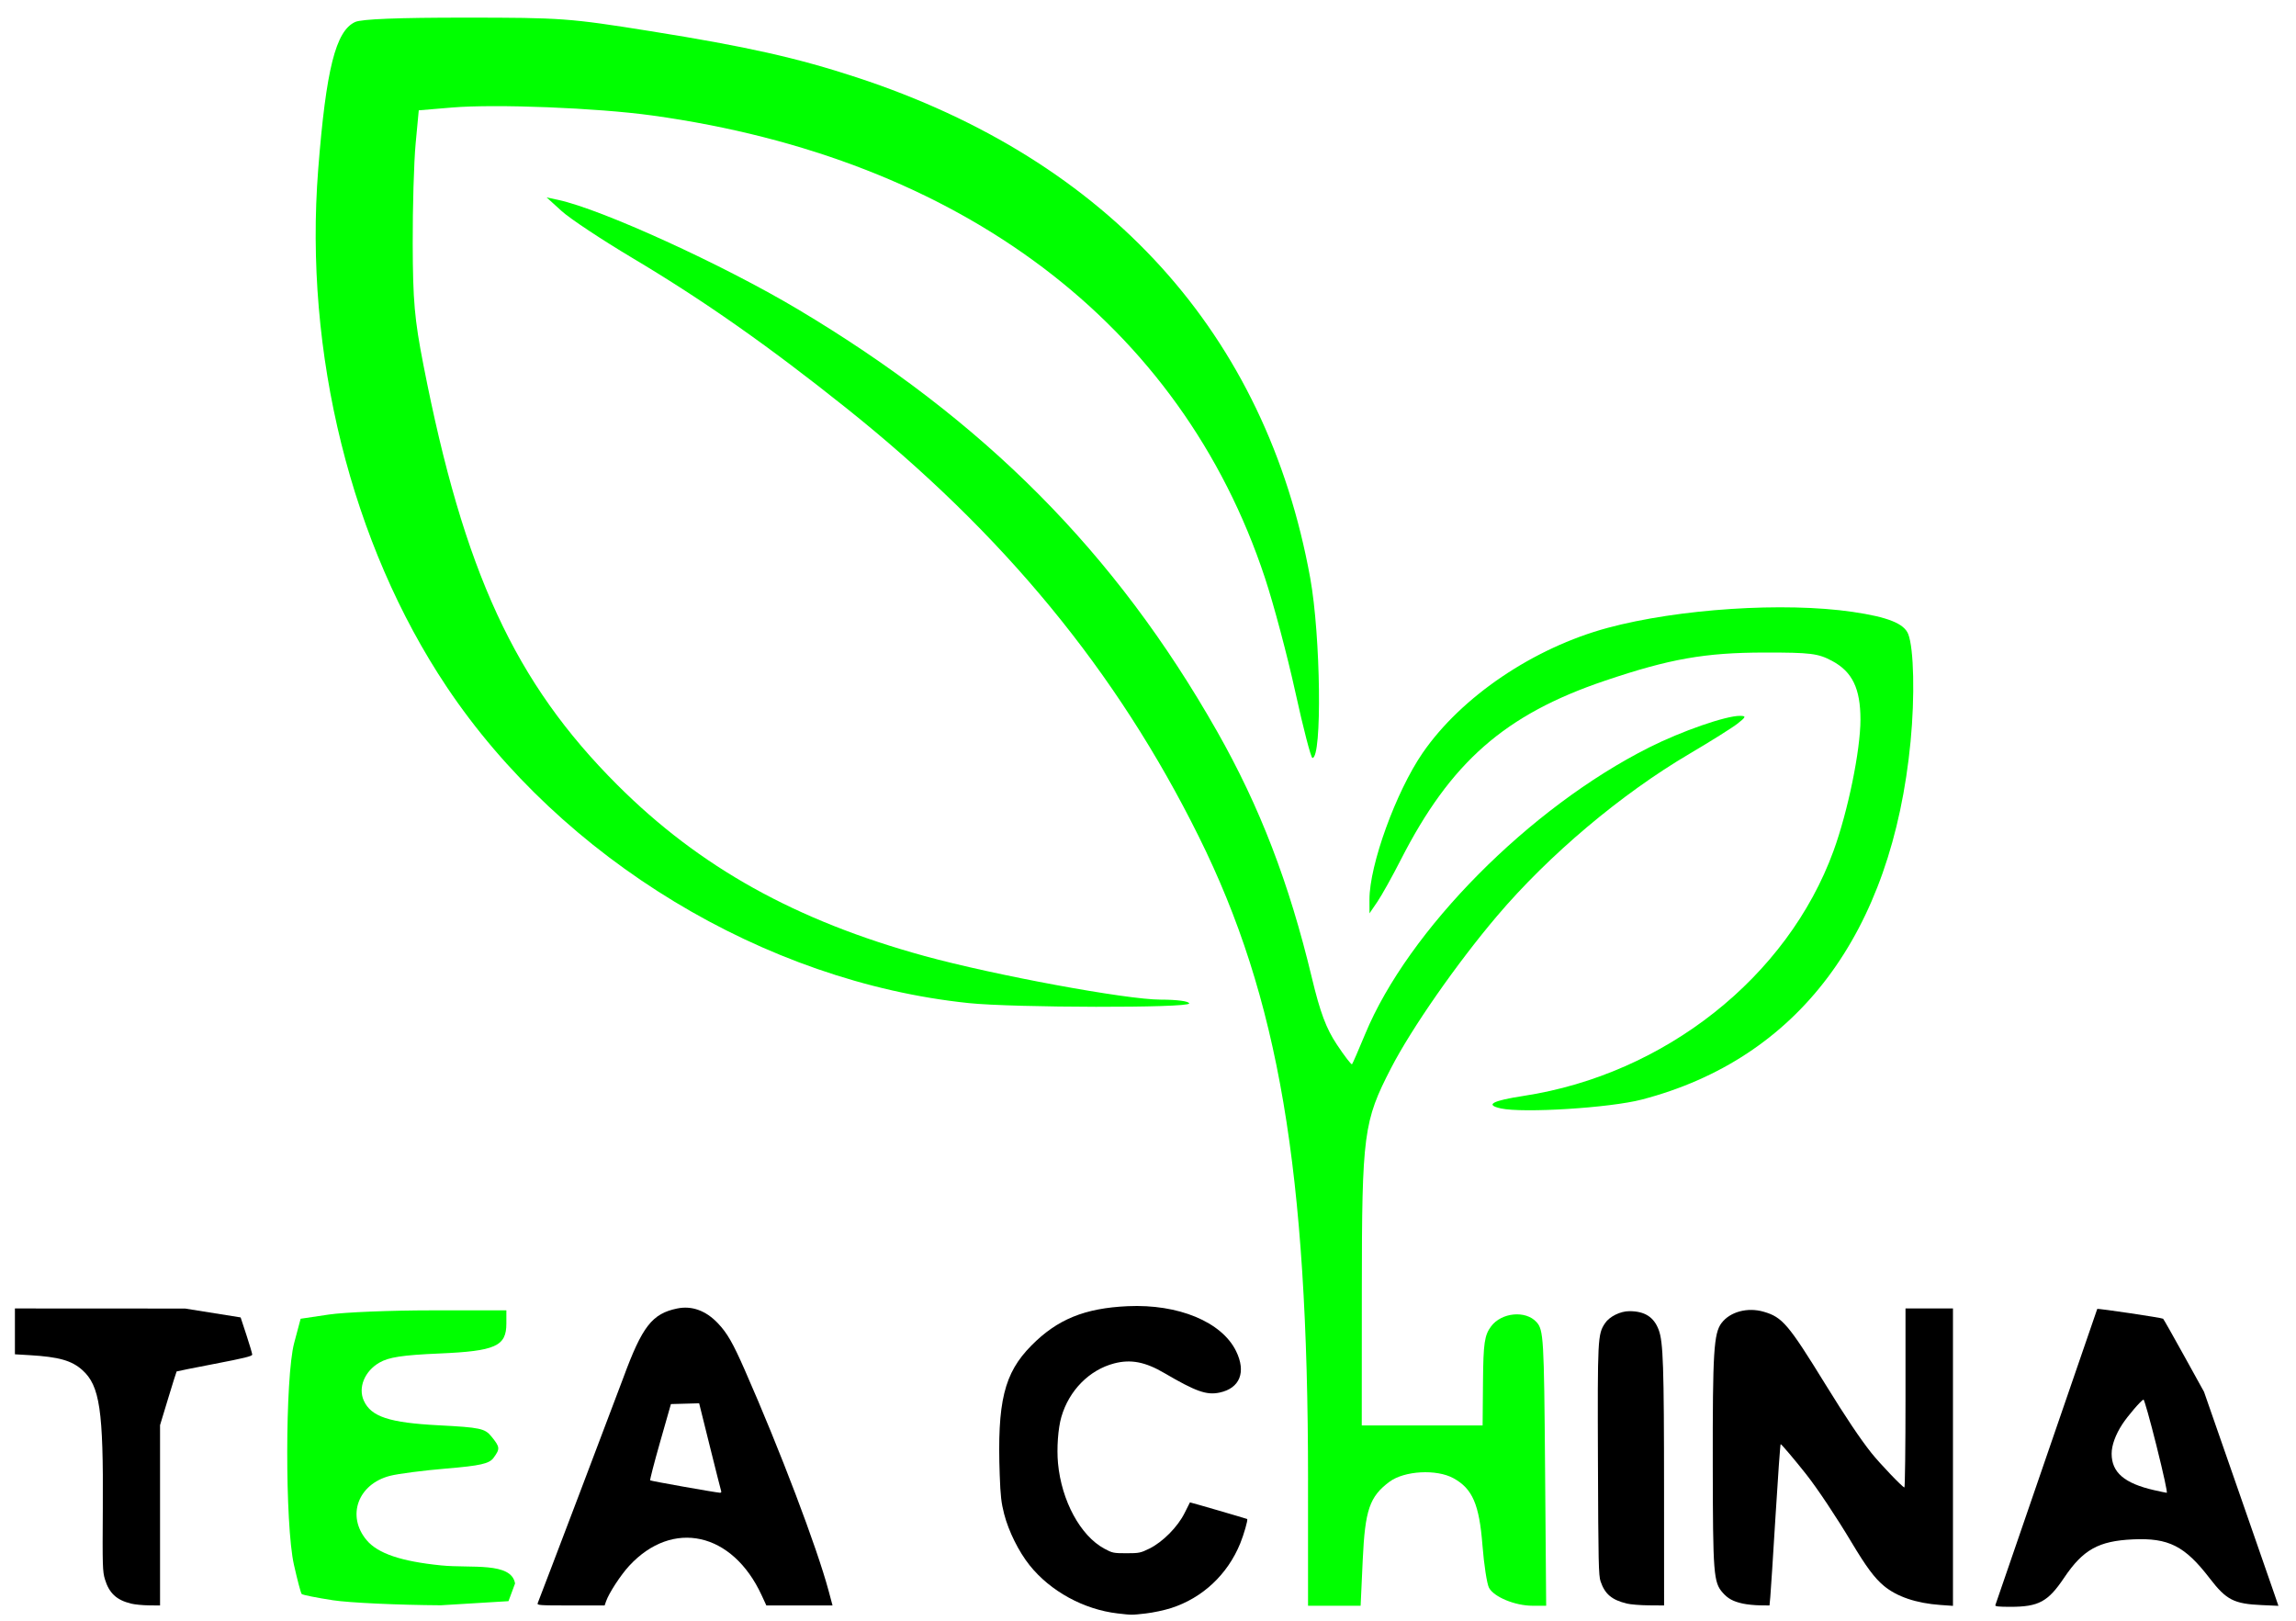
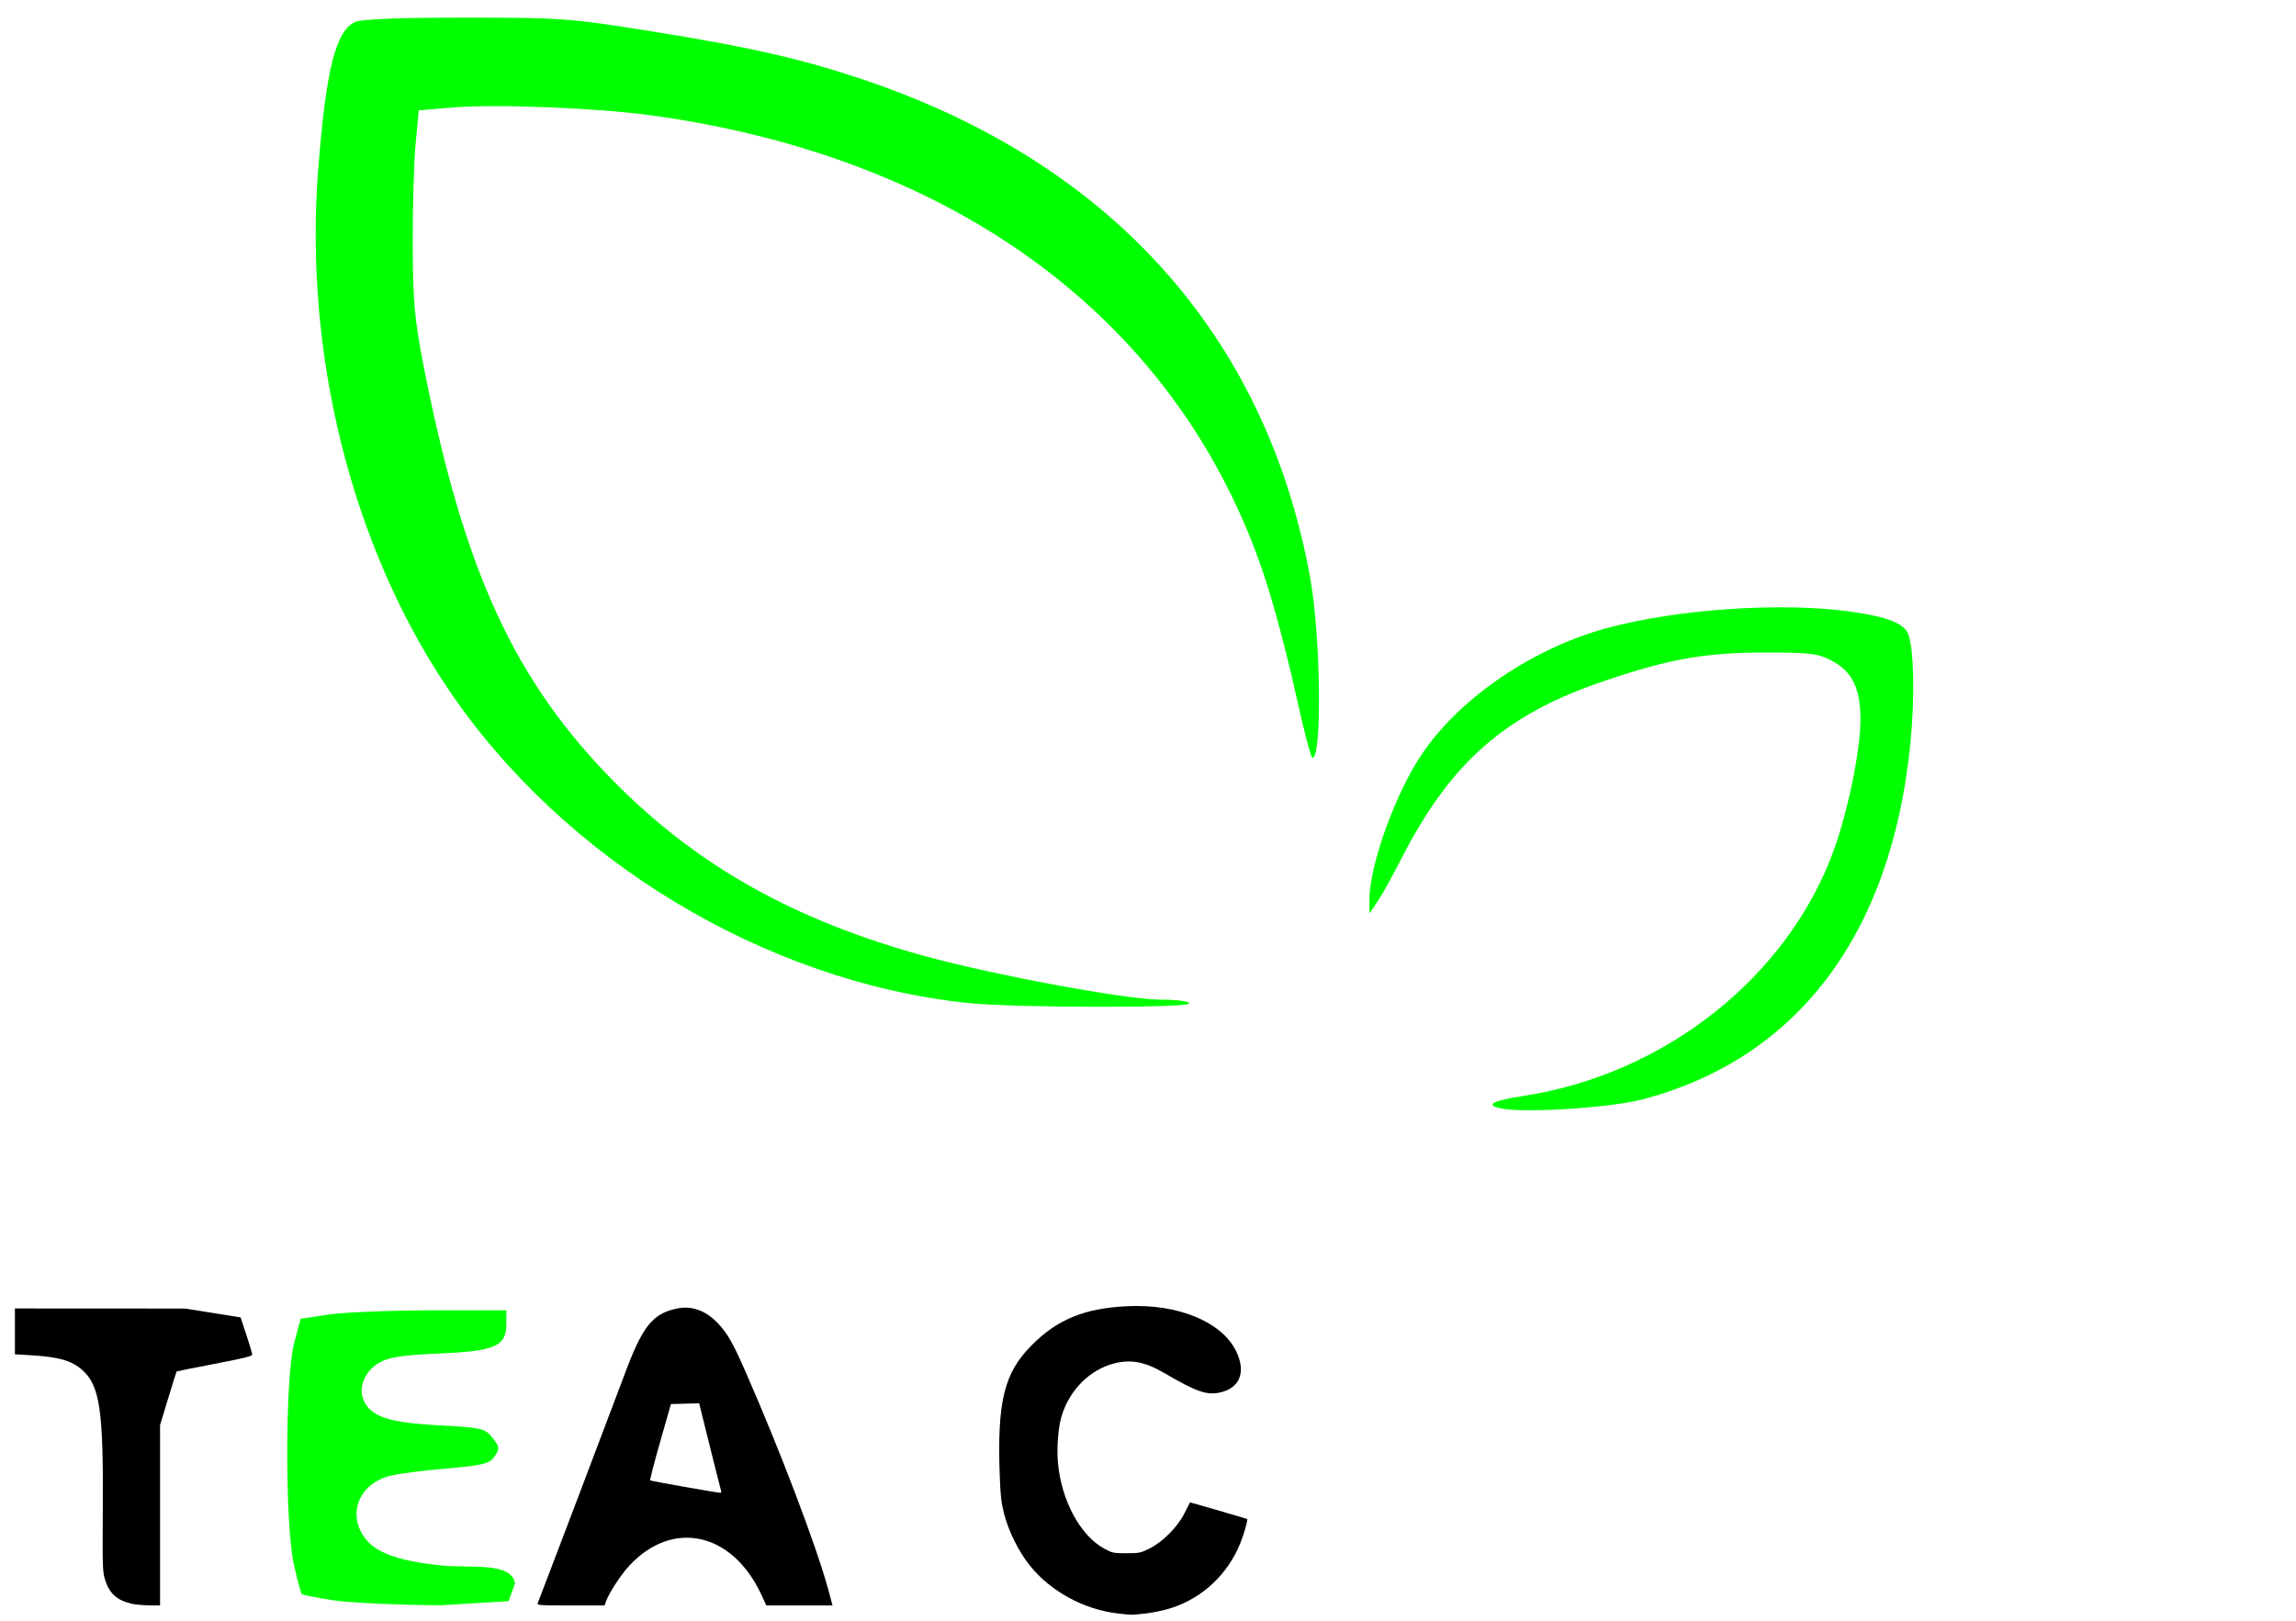
<svg xmlns="http://www.w3.org/2000/svg" xmlns:ns1="http://sodipodi.sourceforge.net/DTD/sodipodi-0.dtd" xmlns:ns2="http://www.inkscape.org/namespaces/inkscape" width="0.793in" height="0.56in" viewBox="0 0 238 168" version="1.1" id="svg8985" ns1:docname="logo-2-path.svg" ns2:export-filename="logo-9.svg" ns2:export-xdpi="96" ns2:export-ydpi="96">
  <defs id="defs8989" />
-   <path id="选区" fill="none" stroke="#000000" stroke-width="1" d="M 124,105 H 107 C 82.09,104.96 56.75,90.24 43.92,69 35.94,55.77 32.18,40.36 32,25 31.94,19.4 32.44,13.54 33.3,8 33.59,6.13 34.15,3.22 35.72,1.99 37.22,0.83 40.17,1.01 42,1 h 13 c 5.82,0.07 8.53,0.98 14,1.72 31.84,4.3 59.04,20.06 66.82,53.28 1.5,7.28 3.04,19.02 0,26 C 132.68,68.49 131.63,58.49 123.93,46 107.31,19.04 73.96,9.6 44,12 l -0.9,14 c 0.38,8.53 3.94,25.04 7.15,33 10.76,26.6 31.69,37.73 58.75,42.28 8.01,1.35 6.07,1.71 15,1.72 z M 54,19 c 8.05,1.44 18.83,6.54 26,10.56 21.8,12.24 37.15,27.3 48.81,49.44 2.91,5.53 5.55,12.95 7.17,19 l 1.6,7 c 0.71,1.88 1.32,2.45 2.42,4 4.81,-15.1 26.86,-34.9 43,-36 -2.52,3.55 -6.4,4.91 -10,7.18 -3.55,2.24 -9.68,7.29 -12.72,10.25 -5.56,5.42 -15.5,18.16 -17.64,25.57 -1.69,5.82 -0.64,23.66 -0.64,31 h 11 c 0,-2.4 -0.4,-8.62 1.02,-10.4 0.74,-0.93 1.82,-1.31 2.98,-1.31 4,0 3.94,3.76 4,6.71 v 24.93 h -3.94 c -6.94,-1.25 -1.97,-8.67 -5.66,-12.33 -2.48,-2.46 -7.39,-1.52 -8.8,1.63 -0.86,1.9 -0.6,8.38 -0.6,10.77 h -7 c 0,-21.23 0.53,-41.13 -4.59,-62 C 125.62,85.48 112.21,65.88 98,52.01 91.77,45.93 78.4,35.67 71,30.86 65.34,27.19 58.35,24.19 54,19 Z m 87,78 c 0.06,-18.62 12.81,-31.19 31,-33.83 6.77,-0.99 12.16,-1.54 19,-0.59 2.05,0.28 5.64,0.32 6.98,2.02 1.29,1.64 1.06,6.3 1.01,8.4 -0.56,23.18 -12.54,41.52 -36.99,42.91 -3.79,0.21 -7.56,-0.32 -11,-1.91 l 9,-1.51 c 10.06,-2.1 18.21,-7.35 24.47,-15.49 4.3,-5.58 6.38,-12.13 7.45,-19 0.44,-2.88 1.12,-6.08 -1.36,-8.26 -2.25,-1.98 -6.73,-1.84 -9.56,-1.65 -7.74,0.52 -17.57,3.29 -24,7.67 -10.59,7.21 -9.7,14.39 -16,21.24 z m -11,60 c -2.72,16.3 -26.75,13.72 -27,-4 -0.09,-6.78 -0.38,-11.9 6.04,-16.11 5.29,-3.47 18.18,-3.16 20.08,4.09 0.72,2.78 -1.61,4.29 -4.14,3.95 -3.25,-0.45 -5.5,-3.96 -8.96,-3.19 -11.37,2.54 -4.27,25.32 4.69,16.94 1.31,-1.23 1.56,-2.18 2.29,-3.68 z M 1,135 h 18 l 6.4,1.02 1.6,4.98 -8.26,1.6 -1.64,5.4 v 7 12 C 15.31,166.94 13,167.09 11.6,165.98 9.74,164.51 10.02,161.13 10,159 9.98,155.36 10.84,145.04 8.4,142.6 6.6,140.79 3.36,141.03 1,141 Z m 62,32 H 38 L 30.6,165.98 29,159 V 142 L 30.6,136.02 38,135 h 14.98 c 0.1,1.2 0.38,2.52 0,3.71 -1.63,4.8 -12.89,-0.12 -14.64,4.55 -0.73,1.92 1.19,3 2.72,3.43 3.2,0.88 11.05,-1.06 11.2,3.3 0.17,5.19 -10.45,1.22 -13.64,4.61 -1.96,2.07 -0.9,4.74 1.53,5.8 5.21,2.29 10.49,-0.881 14.715,6.437 L 63.55,144 c 1.06,-2.63 2.12,-7.16 4.84,-8.43 4.27,-1.99 7,0.88 8.59,4.45 2.75,6.14 8.91,20.87 10.02,26.98 h -8 c -3.31,-9.59 -12.3,-9.32 -16,0 z m 110,0 c -2.14,-0.03 -5.5,0.27 -6.98,-1.6 -1.25,-1.59 -1.02,-5.41 -1.02,-7.4 v -16 c 0.03,-1.62 -0.04,-4.07 1.02,-5.4 0.74,-0.93 1.82,-1.31 2.98,-1.31 4,0 3.94,3.76 4,6.71 v 12 z m 11,0 c -1.98,-0.07 -4.6,0.14 -5.98,-1.6 -1.25,-1.59 -1.02,-5.41 -1.02,-7.4 -0.01,-3.37 -0.41,-18.63 0.6,-20.69 1.22,-2.48 4.74,-2.68 6.87,-1.32 3.13,2 6.88,11.77 12.53,17.01 v -18 h 6 v 32 c -11.45,-0.15 -8.76,-5.38 -18,-16 z m 33,-32 7.59,1.02 4.41,7.98 8,23 c -2.06,-0.03 -4.73,0.16 -6.51,-1.02 -2.65,-1.76 -3.15,-6.86 -10.47,-5.83 -8.05,1.13 -3.27,8.16 -14.02,6.85 z M 72,146 h -2 l -2,7 6,1 z m 150,0 c -3.61,3.94 -3.85,6.97 2,8 z" ns1:nodetypes="cccccccccccccccccccccccccccccccsccccccccccccccccccccccccccccccccccccccccccccccccccccccccccccccccccccccsccscccccccccccccccccccccccccccccc" style="stroke:none" />
  <path style="fill:#000000;stroke-width:0" d="m 13.566,166.184 c -1.494,-0.369 -2.259,-1.086 -2.692,-2.523 -0.24,-0.797 -0.257,-1.365 -0.217,-7.353 0.068,-10.13 -0.311,-12.698 -2.111,-14.317 -1.111,-0.999 -2.435,-1.374 -5.489,-1.555 l -1.511,-0.089 v -2.376 -2.376 l 8.822,0.005 8.822,0.005 2.877,0.46 2.877,0.46 0.599,1.82 c 0.329,1.001 0.6,1.915 0.603,2.031 0.003,0.166 -0.841,0.374 -3.896,0.96 -2.145,0.412 -3.919,0.767 -3.942,0.79 -0.023,0.023 -0.419,1.284 -0.88,2.803 l -0.838,2.761 v 9.347 9.347 l -1.16,-0.012 c -0.638,-0.007 -1.476,-0.09 -1.863,-0.186 z" id="path9721" />
  <path style="fill:#000000;stroke-width:0" d="m 55.74,166.136 c 0.405,-1.007 8.162,-21.427 8.878,-23.372 1.955,-5.312 2.979,-6.628 5.575,-7.165 1.516,-0.314 2.969,0.213 4.221,1.529 0.964,1.014 1.547,2.025 2.78,4.829 3.666,8.331 7.492,18.407 8.699,22.91 l 0.406,1.514 h -3.43 -3.43 l -0.491,-1.063 c -3.021,-6.54 -9.229,-7.915 -13.729,-3.043 -0.882,0.955 -2.097,2.819 -2.395,3.674 l -0.15,0.431 h -3.516 c -3.292,0 -3.51,-0.016 -3.417,-0.246 z m 19.017,-11.598 c -0.035,-0.097 -0.563,-2.186 -1.174,-4.644 l -1.11,-4.468 -1.463,0.04 -1.463,0.04 -1.116,3.912 c -0.614,2.152 -1.079,3.95 -1.033,3.995 0.07,0.07 6.657,1.241 7.232,1.286 0.105,0.008 0.162,-0.064 0.127,-0.161 z" id="path9723" />
  <path style="fill:#000000;stroke-width:0" d="m 115.85,167.208 c -3.506,-0.406 -6.979,-2.307 -9.124,-4.995 -1.132,-1.418 -2.178,-3.527 -2.64,-5.321 -0.296,-1.148 -0.379,-1.882 -0.455,-4.007 -0.274,-7.628 0.445,-10.578 3.279,-13.444 2.689,-2.72 5.521,-3.877 9.986,-4.081 5.256,-0.24 9.754,1.626 11.237,4.662 1.061,2.171 0.395,3.844 -1.709,4.293 -1.346,0.288 -2.454,-0.104 -5.733,-2.025 -1.979,-1.159 -3.475,-1.447 -5.196,-0.999 -2.578,0.671 -4.685,2.808 -5.478,5.557 -0.341,1.18 -0.49,3.251 -0.345,4.797 0.363,3.887 2.323,7.505 4.789,8.842 0.844,0.457 0.96,0.482 2.297,0.482 1.319,0 1.471,-0.031 2.382,-0.479 1.395,-0.687 2.955,-2.265 3.661,-3.703 0.294,-0.599 0.541,-1.09 0.548,-1.09 0.089,0 5.899,1.691 5.936,1.728 0.086,0.086 -0.346,1.595 -0.721,2.518 -1.312,3.229 -3.914,5.665 -7.17,6.711 -0.696,0.224 -1.88,0.475 -2.63,0.559 -1.497,0.167 -1.423,0.167 -2.914,-0.006 z" id="path9725" />
-   <path style="fill:#000000;stroke-width:0" d="m 168.631,166.185 c -1.561,-0.384 -2.264,-0.978 -2.716,-2.292 -0.207,-0.601 -0.236,-1.947 -0.275,-12.432 -0.046,-12.792 -0.027,-13.186 0.729,-14.328 0.463,-0.7 1.589,-1.258 2.535,-1.257 1.589,0.002 2.535,0.607 3.035,1.941 0.468,1.25 0.55,3.707 0.554,16.721 l 0.004,11.844 -1.582,-0.012 c -0.87,-0.007 -1.898,-0.09 -2.284,-0.185 z" id="path9727" />
-   <path style="fill:#000000;stroke-width:0" d="m 180.651,166.187 c -0.999,-0.221 -1.542,-0.516 -2.08,-1.13 -0.947,-1.078 -1.013,-1.929 -1.028,-13.203 -0.016,-11.779 0.102,-13.691 0.916,-14.758 0.888,-1.164 2.695,-1.645 4.363,-1.16 1.941,0.564 2.548,1.278 6.401,7.53 2.085,3.383 3.595,5.636 4.757,7.1 0.874,1.1 3.249,3.585 3.427,3.585 0.063,0 0.115,-4.175 0.115,-9.279 v -9.279 h 2.46 2.46 v 15.415 15.415 l -1.3,-0.092 c -2.503,-0.177 -4.521,-0.861 -5.871,-1.989 -0.955,-0.798 -1.821,-1.962 -3.315,-4.458 -1.631,-2.724 -3.566,-5.626 -4.752,-7.128 -1.161,-1.47 -2.529,-3.084 -2.623,-3.095 -0.042,-0.005 -0.283,3.359 -0.534,7.477 -0.251,4.117 -0.494,7.882 -0.54,8.365 l -0.083,0.879 -1,-0.012 c -0.55,-0.007 -1.348,-0.089 -1.773,-0.183 z" id="path9729" />
-   <path style="fill:#000000;stroke-width:0" d="m 206.835,166.347 c 0.036,-0.097 2.423,-7.04 5.305,-15.429 2.882,-8.389 5.247,-15.262 5.257,-15.272 0.069,-0.075 6.734,0.917 6.83,1.016 0.067,0.07 1.049,1.804 2.181,3.853 l 2.059,3.725 3.452,9.911 c 1.898,5.451 3.633,10.442 3.855,11.09 l 0.403,1.179 -1.72,-0.076 c -2.894,-0.128 -3.679,-0.531 -5.405,-2.777 -2.579,-3.356 -4.253,-4.205 -7.957,-4.035 -3.564,0.164 -5.171,1.062 -7.135,3.984 -1.67,2.486 -2.636,3.007 -5.574,3.007 -1.235,0 -1.601,-0.042 -1.551,-0.176 z m 16.71,-16.492 c -0.668,-2.672 -1.277,-4.839 -1.354,-4.816 -0.24,0.073 -1.635,1.697 -2.194,2.555 -0.708,1.086 -1.108,2.189 -1.108,3.053 0,1.95 1.325,3.084 4.428,3.788 0.619,0.14 1.196,0.261 1.283,0.267 0.095,0.007 -0.326,-1.925 -1.056,-4.847 z" id="path9731" />
  <path style="fill:#00ff00;stroke:#13d413;stroke-width:0;stroke-opacity:1" d="M 100.402,103.941 C 79.246,101.736 58.245,89.014 46.314,71.176 36.409,56.367 31.49,36.556 32.986,17.496 33.799,7.135 34.797,3.163 36.819,2.242 37.482,1.94 41.283,1.79 48.232,1.792 58.214,1.794 59.018,1.852 67.399,3.19 77.413,4.788 82.659,5.966 88.871,8.009 114.924,16.581 131.24,34.611 135.817,59.887 c 1.087,6.005 1.243,18.646 0.23,18.646 -0.153,0 -0.954,-3.087 -1.781,-6.859 -0.827,-3.773 -2.244,-9.096 -3.15,-11.83 C 122.411,33.563 99.597,16.355 67.598,11.934 61.886,11.145 51.405,10.729 46.854,11.11 l -3.446,0.289 -0.323,3.446 c -0.178,1.895 -0.314,6.578 -0.303,10.405 0.017,5.899 0.185,7.806 1.106,12.525 4.186,21.469 9.482,32.94 20.11,43.558 8.524,8.516 18.475,14.057 31.832,17.726 7.251,1.992 20.95,4.524 24.473,4.524 1.711,0 2.964,0.168 2.964,0.398 0,0.483 -18.151,0.451 -22.864,-0.04 z" id="path9759" />
-   <path style="fill:#00ff00;stroke:#13d413;stroke-width:0;stroke-opacity:1" d="m 135.591,153.387 c -0.005,-32.125 -3.04,-50.001 -11.326,-66.703 C 115.755,69.531 104.012,55.261 87.678,42.227 79.625,35.8 72.939,31.109 65.578,26.721 62.39,24.82 59.08,22.627 58.222,21.846 l -1.559,-1.418 1.193,0.256 c 4.493,0.963 17.046,6.691 24.84,11.335 19.335,11.521 32.942,25.218 43.459,43.748 4.441,7.824 7.473,15.706 9.834,25.565 0.856,3.572 1.478,5.234 2.581,6.897 0.8,1.204 1.51,2.128 1.578,2.053 0.068,-0.075 0.682,-1.485 1.364,-3.133 4.461,-10.78 17.056,-23.486 29.459,-29.718 3.357,-1.687 7.946,-3.28 9.398,-3.263 0.659,0.008 0.628,0.107 -0.242,0.793 -0.547,0.431 -2.783,1.836 -4.97,3.123 -7.105,4.179 -14.609,10.504 -19.99,16.848 -4.164,4.909 -8.839,11.618 -10.968,15.74 -2.858,5.533 -3.025,6.802 -3.033,23.033 l -0.007,14.017 6.263,-0.001 6.263,-0.001 0.041,-4.598 c 0.035,-3.933 0.156,-4.752 0.835,-5.665 1.08,-1.452 3.586,-1.691 4.711,-0.449 0.733,0.809 0.781,1.627 0.888,15.129 l 0.114,14.274 h -1.419 c -1.798,0 -3.996,-0.907 -4.505,-1.859 -0.216,-0.403 -0.522,-2.388 -0.68,-4.41 -0.331,-4.237 -1.033,-5.861 -2.999,-6.946 -1.757,-0.969 -5.1,-0.784 -6.646,0.368 -2.054,1.531 -2.525,2.909 -2.764,8.077 l -0.22,4.77 h -2.725 -2.725 l -0.002,-13.022 z" id="path9753" />
  <path style="fill:#00ff00;stroke:#13d413;stroke-width:0;stroke-opacity:1" d="m 155.574,114.859 c -1.68,-0.37 -0.896,-0.799 2.373,-1.299 14.598,-2.235 27.336,-12.305 32.11,-25.386 1.496,-4.1 2.795,-10.429 2.795,-13.619 0,-3.218 -0.842,-4.96 -2.938,-6.081 -1.455,-0.779 -2.226,-0.874 -7.003,-0.869 -6.177,0.007 -9.837,0.653 -16.544,2.92 -10.369,3.504 -15.995,8.439 -21.164,18.564 -0.888,1.74 -1.981,3.701 -2.429,4.357 l -0.814,1.193 -0.003,-1.428 c -0.007,-3.58 2.751,-11.183 5.509,-15.193 4.016,-5.837 11.507,-10.902 19.183,-12.971 7.343,-1.979 18.297,-2.694 25.384,-1.657 3.661,0.536 5.34,1.206 5.773,2.306 0.585,1.488 0.693,6.463 0.242,11.135 -1.921,19.902 -11.667,32.883 -27.862,37.112 -3.294,0.86 -12.3,1.425 -14.613,0.917 z" id="path9756" />
  <path style="fill:#00ff00;stroke:#13d413;stroke-width:0;stroke-opacity:1" d="m 34.504,165.841 c -1.69,-0.26 -3.145,-0.552 -3.233,-0.648 -0.088,-0.096 -0.45,-1.463 -0.804,-3.037 -0.936,-4.163 -0.919,-19.435 0.026,-22.981 l 0.67,-2.513 2.925,-0.435 c 1.609,-0.239 6.407,-0.435 10.663,-0.435 h 7.738 v 1.363 c 0,2.356 -1.119,2.858 -6.928,3.109 -3.861,0.167 -5.267,0.382 -6.252,0.957 -1.521,0.888 -2.21,2.588 -1.596,3.936 0.759,1.667 2.64,2.284 7.766,2.551 4.303,0.224 4.787,0.327 5.467,1.168 0.891,1.1 0.906,1.26 0.207,2.215 -0.435,0.595 -1.38,0.807 -4.871,1.098 -2.382,0.198 -5.024,0.54 -5.87,0.76 -3.32,0.863 -4.51,4.167 -2.404,6.67 1.158,1.377 3.579,2.196 7.719,2.612 3.12,0.314 7.279,-0.386 7.663,1.872 l -0.681,1.834 -7.007,0.426 c -4.47,-0.026 -9.509,-0.261 -11.199,-0.521 z" id="path9750" ns1:nodetypes="ssssccscssssssssssssccss" />
</svg>